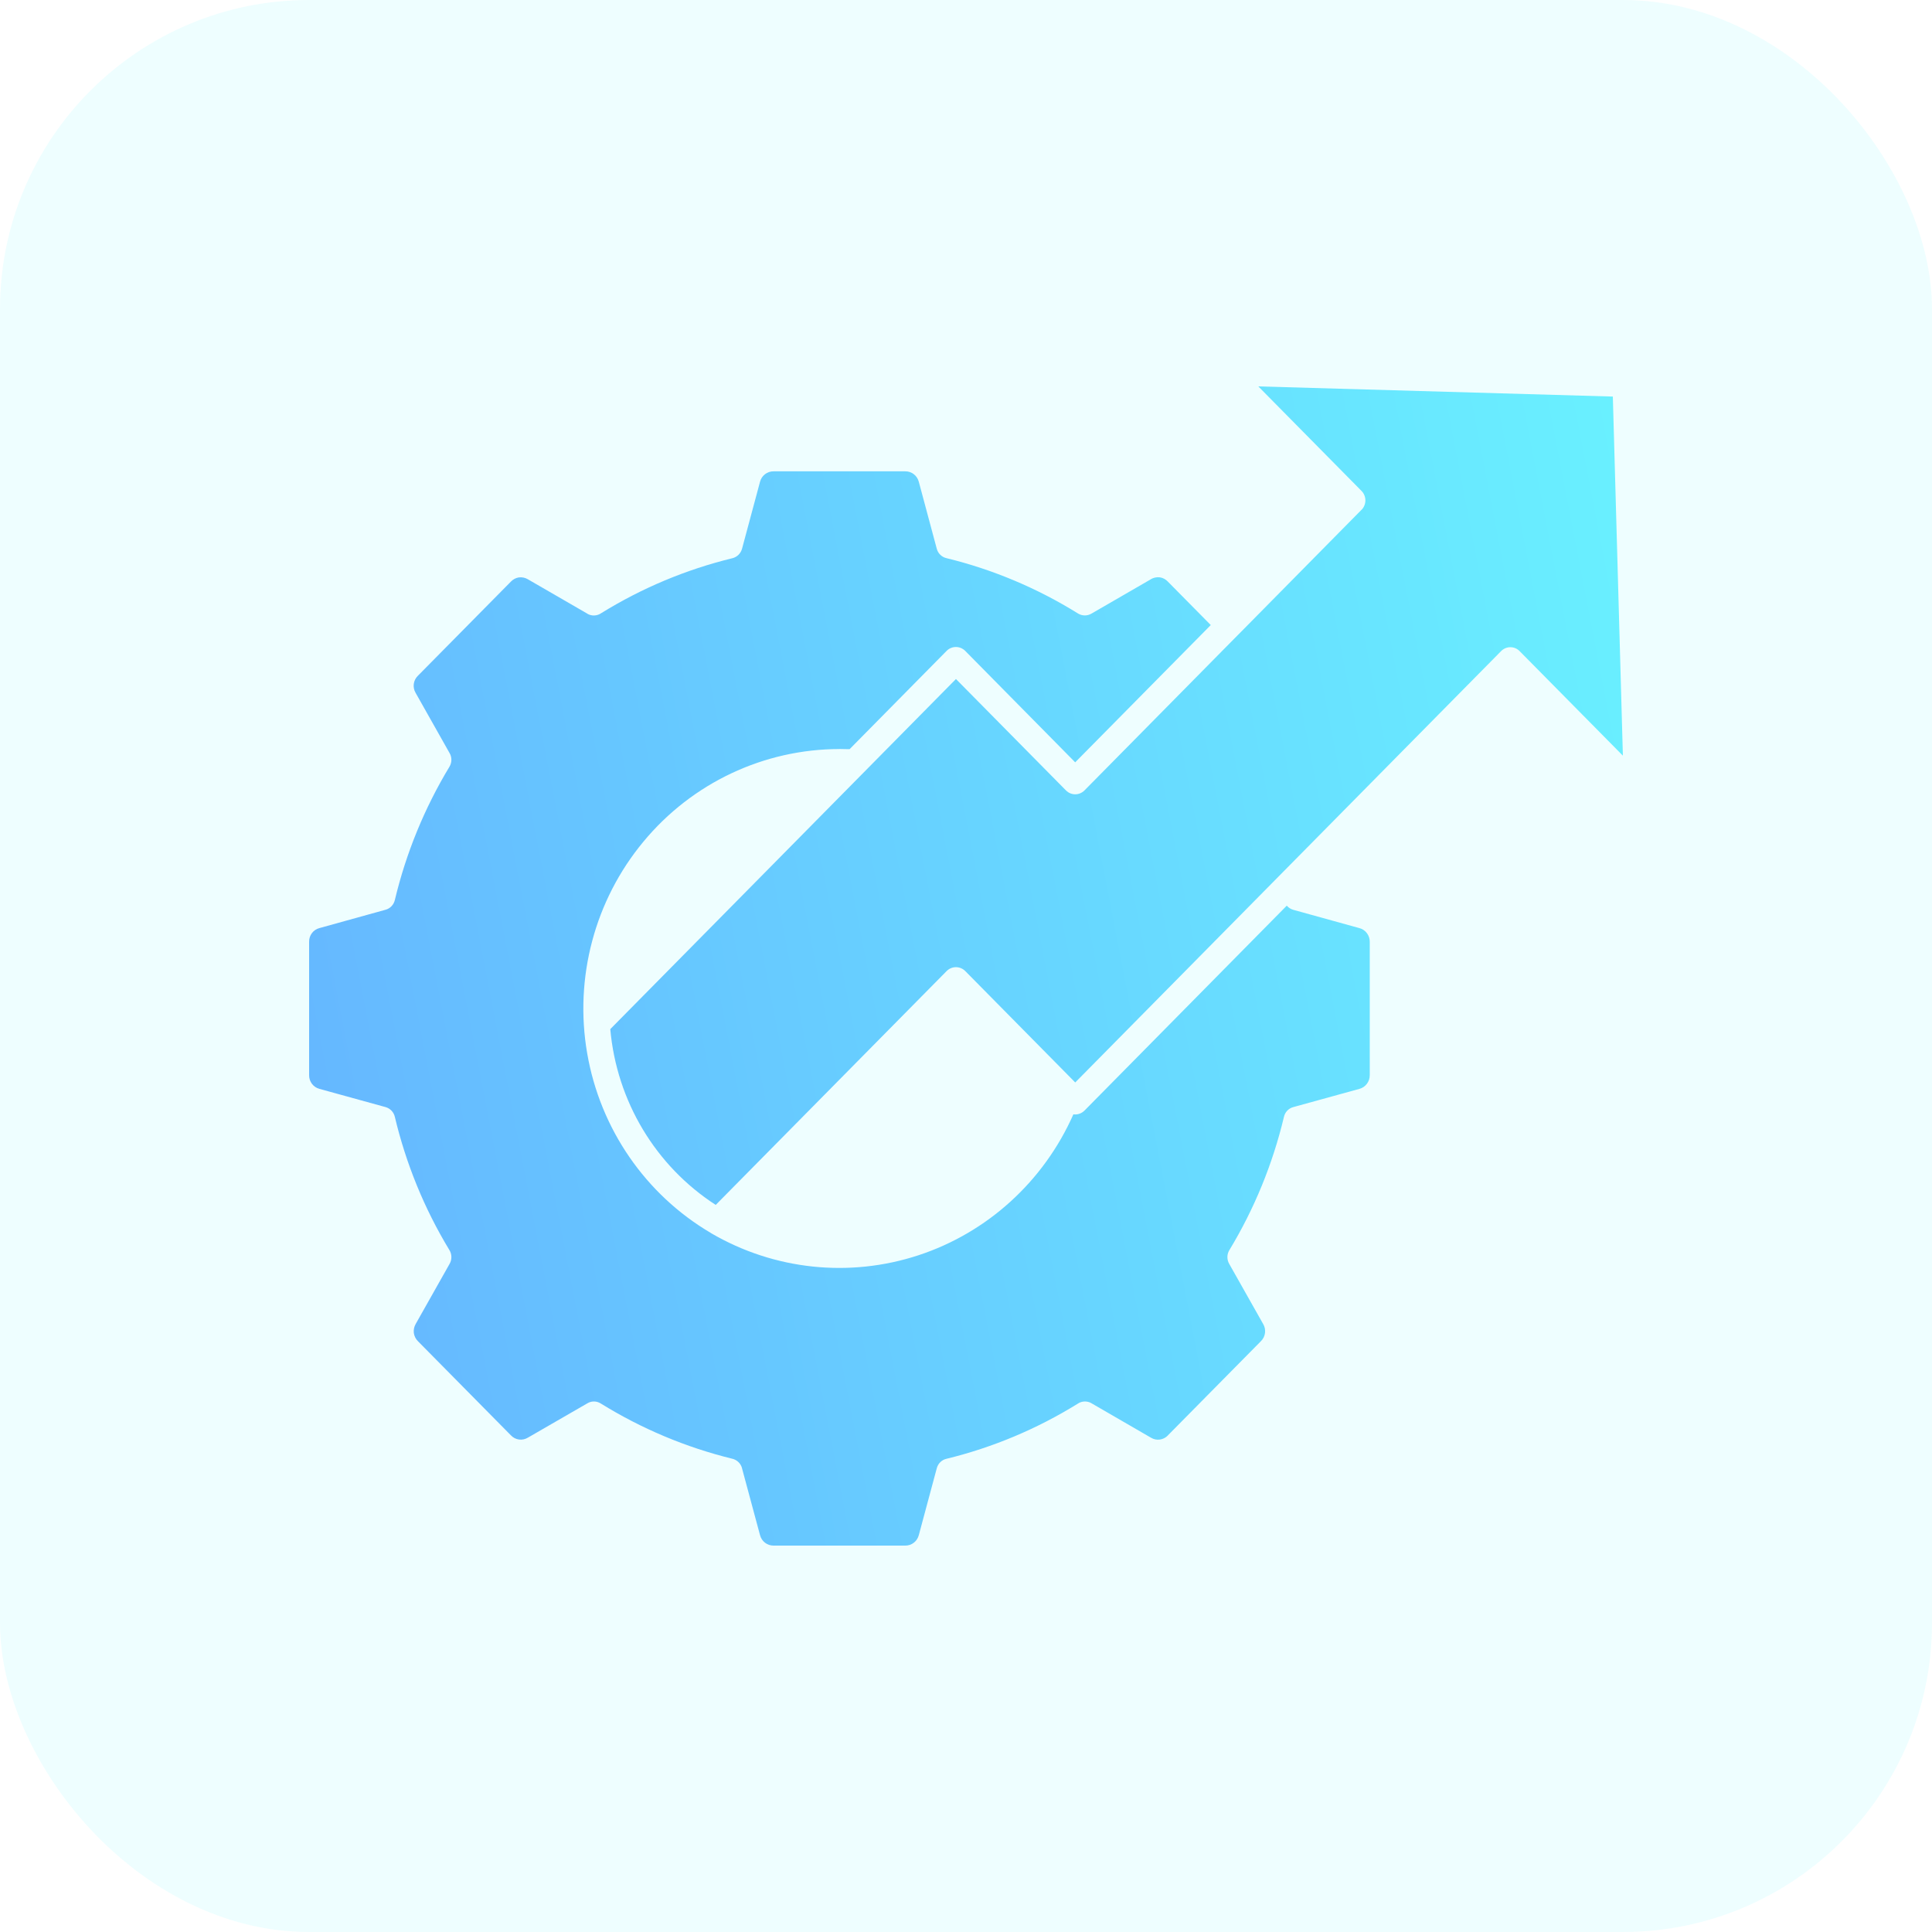
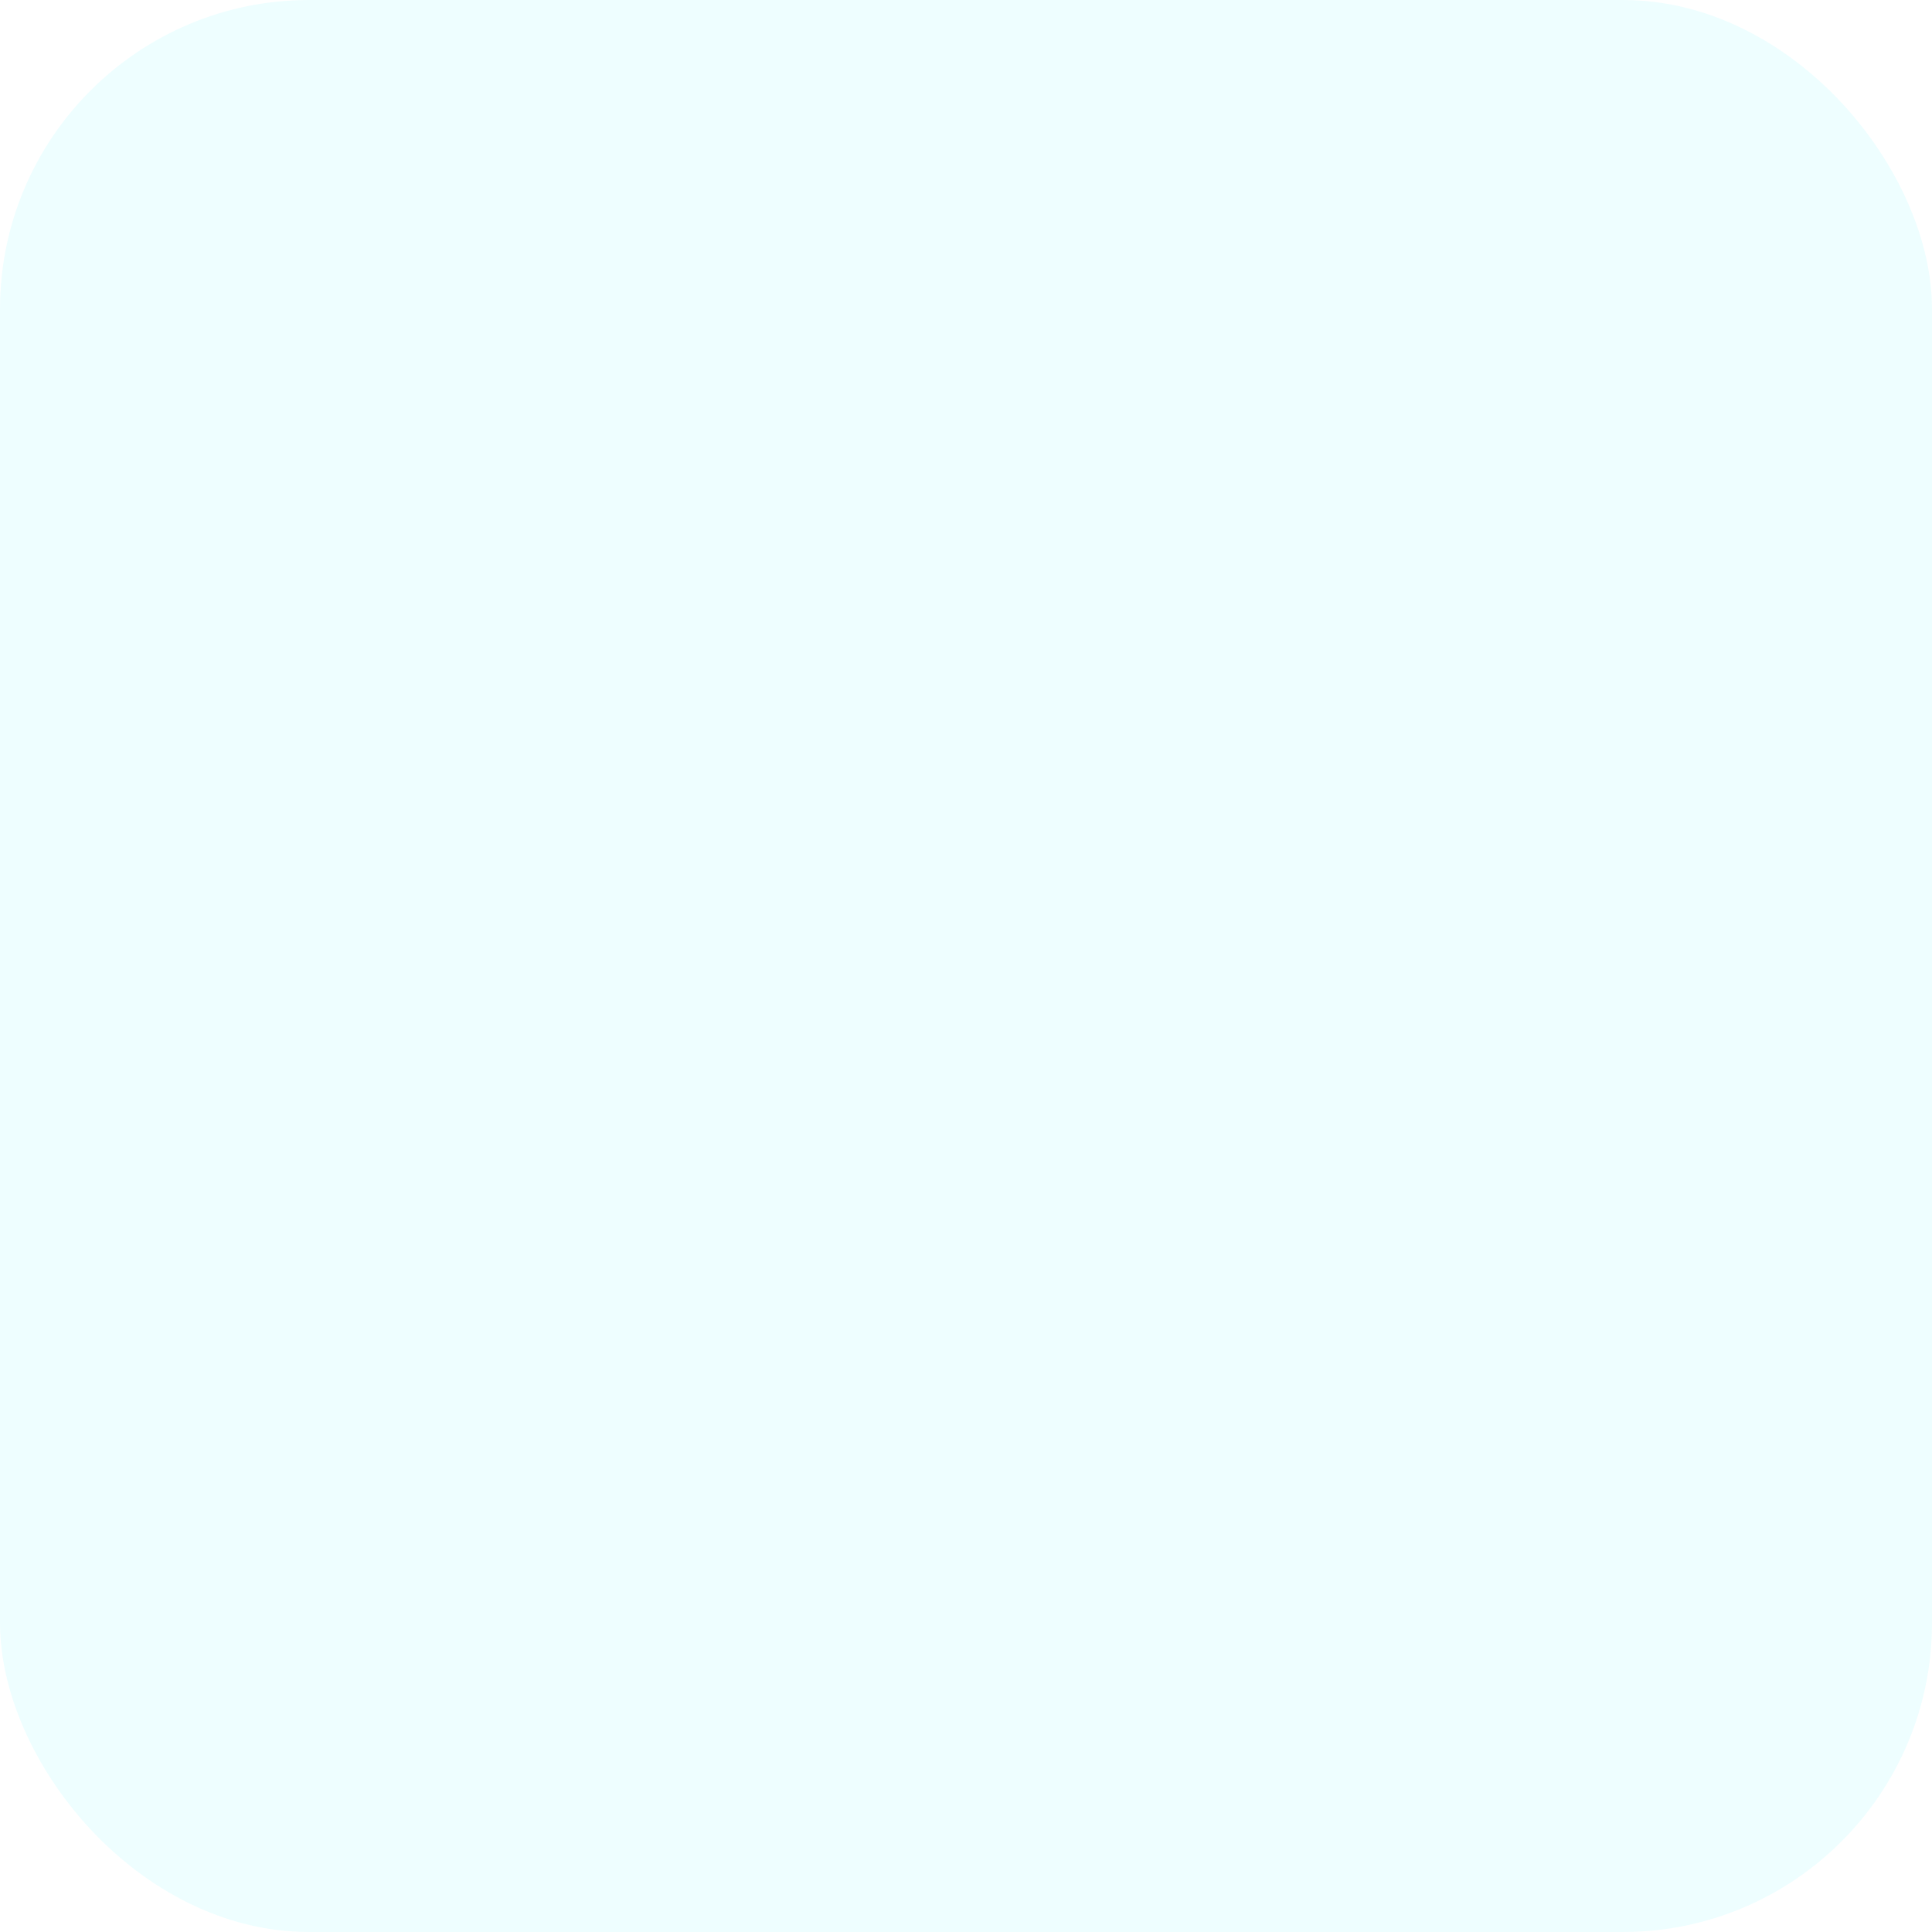
<svg xmlns="http://www.w3.org/2000/svg" width="50" height="50" viewBox="0 0 50 50" fill="none">
  <rect width="50" height="50" rx="8" fill="#2AF5FF" fill-opacity="0.08" />
-   <path fill-rule="evenodd" clip-rule="evenodd" d="M31.335 16.176L27.826 19.729L24.979 16.844C24.846 16.711 24.632 16.711 24.499 16.844L21.988 19.388H21.933C21.838 19.385 21.769 19.384 21.725 19.384V19.385C19.767 19.387 17.909 20.263 16.651 21.783C15.391 23.301 14.859 25.305 15.196 27.259C15.533 29.212 16.704 30.914 18.398 31.91L18.412 31.919H18.411C20.038 32.867 21.985 33.072 23.77 32.486C25.555 31.899 27.011 30.574 27.779 28.839C27.884 28.854 27.99 28.818 28.066 28.742L33.302 23.438C33.346 23.491 33.406 23.528 33.47 23.546L35.179 24.019H35.181C35.341 24.061 35.452 24.209 35.449 24.376V27.822C35.452 27.99 35.34 28.138 35.181 28.18L33.468 28.652C33.346 28.685 33.253 28.785 33.227 28.91C32.937 30.125 32.46 31.289 31.814 32.356C31.75 32.462 31.749 32.595 31.809 32.704L32.691 34.266C32.776 34.409 32.751 34.595 32.632 34.71L30.226 37.146V37.148C30.112 37.269 29.929 37.294 29.788 37.208L28.247 36.316V36.315C28.134 36.25 27.993 36.256 27.886 36.331C26.834 36.982 25.69 37.462 24.492 37.754C24.371 37.782 24.276 37.876 24.244 37.997L23.779 39.728C23.737 39.891 23.591 40.003 23.426 40H20.023C19.857 40.003 19.71 39.891 19.669 39.728L19.202 37.994L19.204 37.996C19.17 37.873 19.073 37.779 18.948 37.751C17.748 37.457 16.601 36.974 15.546 36.321C15.441 36.255 15.31 36.253 15.204 36.316L13.662 37.206C13.519 37.293 13.337 37.269 13.222 37.146L10.816 34.71C10.759 34.653 10.722 34.58 10.71 34.499C10.7 34.418 10.717 34.336 10.757 34.266L11.637 32.706C11.702 32.59 11.696 32.448 11.623 32.339C10.98 31.276 10.506 30.115 10.218 28.902C10.19 28.781 10.097 28.684 9.977 28.651L8.267 28.18C8.108 28.138 7.996 27.99 8 27.822V24.376C7.996 24.207 8.108 24.059 8.267 24.019L9.979 23.544C10.1 23.512 10.193 23.411 10.22 23.287C10.511 22.071 10.988 20.908 11.633 19.841C11.696 19.735 11.699 19.6 11.637 19.493L10.757 17.933C10.671 17.789 10.695 17.604 10.816 17.488L13.222 15.052C13.278 14.994 13.35 14.955 13.43 14.943C13.51 14.934 13.591 14.95 13.66 14.991L15.201 15.882V15.884C15.314 15.95 15.455 15.942 15.562 15.867C16.614 15.217 17.758 14.738 18.956 14.446C19.077 14.416 19.171 14.322 19.204 14.201L19.669 12.47C19.71 12.307 19.857 12.195 20.023 12.198H23.426C23.591 12.195 23.737 12.307 23.779 12.47L24.244 14.203C24.276 14.325 24.375 14.419 24.498 14.446C25.698 14.739 26.847 15.223 27.9 15.878C28.005 15.942 28.138 15.944 28.244 15.882L29.785 14.991V14.989C29.854 14.949 29.935 14.932 30.015 14.941C30.095 14.953 30.169 14.992 30.223 15.051L31.332 16.174L31.335 16.176ZM32.053 16.418L35.236 13.193H35.238C35.369 13.059 35.369 12.842 35.238 12.707L32.565 10L41.74 10.263L42 19.556L39.327 16.85C39.196 16.716 38.982 16.716 38.849 16.85L27.827 28.014L24.98 25.13C24.847 24.997 24.633 24.997 24.5 25.13L18.523 31.183C16.967 30.177 15.96 28.497 15.794 26.634L24.74 17.573L27.587 20.456C27.719 20.59 27.933 20.59 28.066 20.456L32.054 16.416L32.053 16.418Z" fill="url(#paint0_linear_621_510)" fill-opacity="0.68" />
  <defs>
    <linearGradient id="paint0_linear_621_510" x1="46.882" y1="7.727" x2="-0.266" y2="16.835" gradientUnits="userSpaceOnUse">
      <stop stop-color="#2AF5FF" />
      <stop offset="1" stop-color="#2388FF" />
    </linearGradient>
  </defs>
</svg>